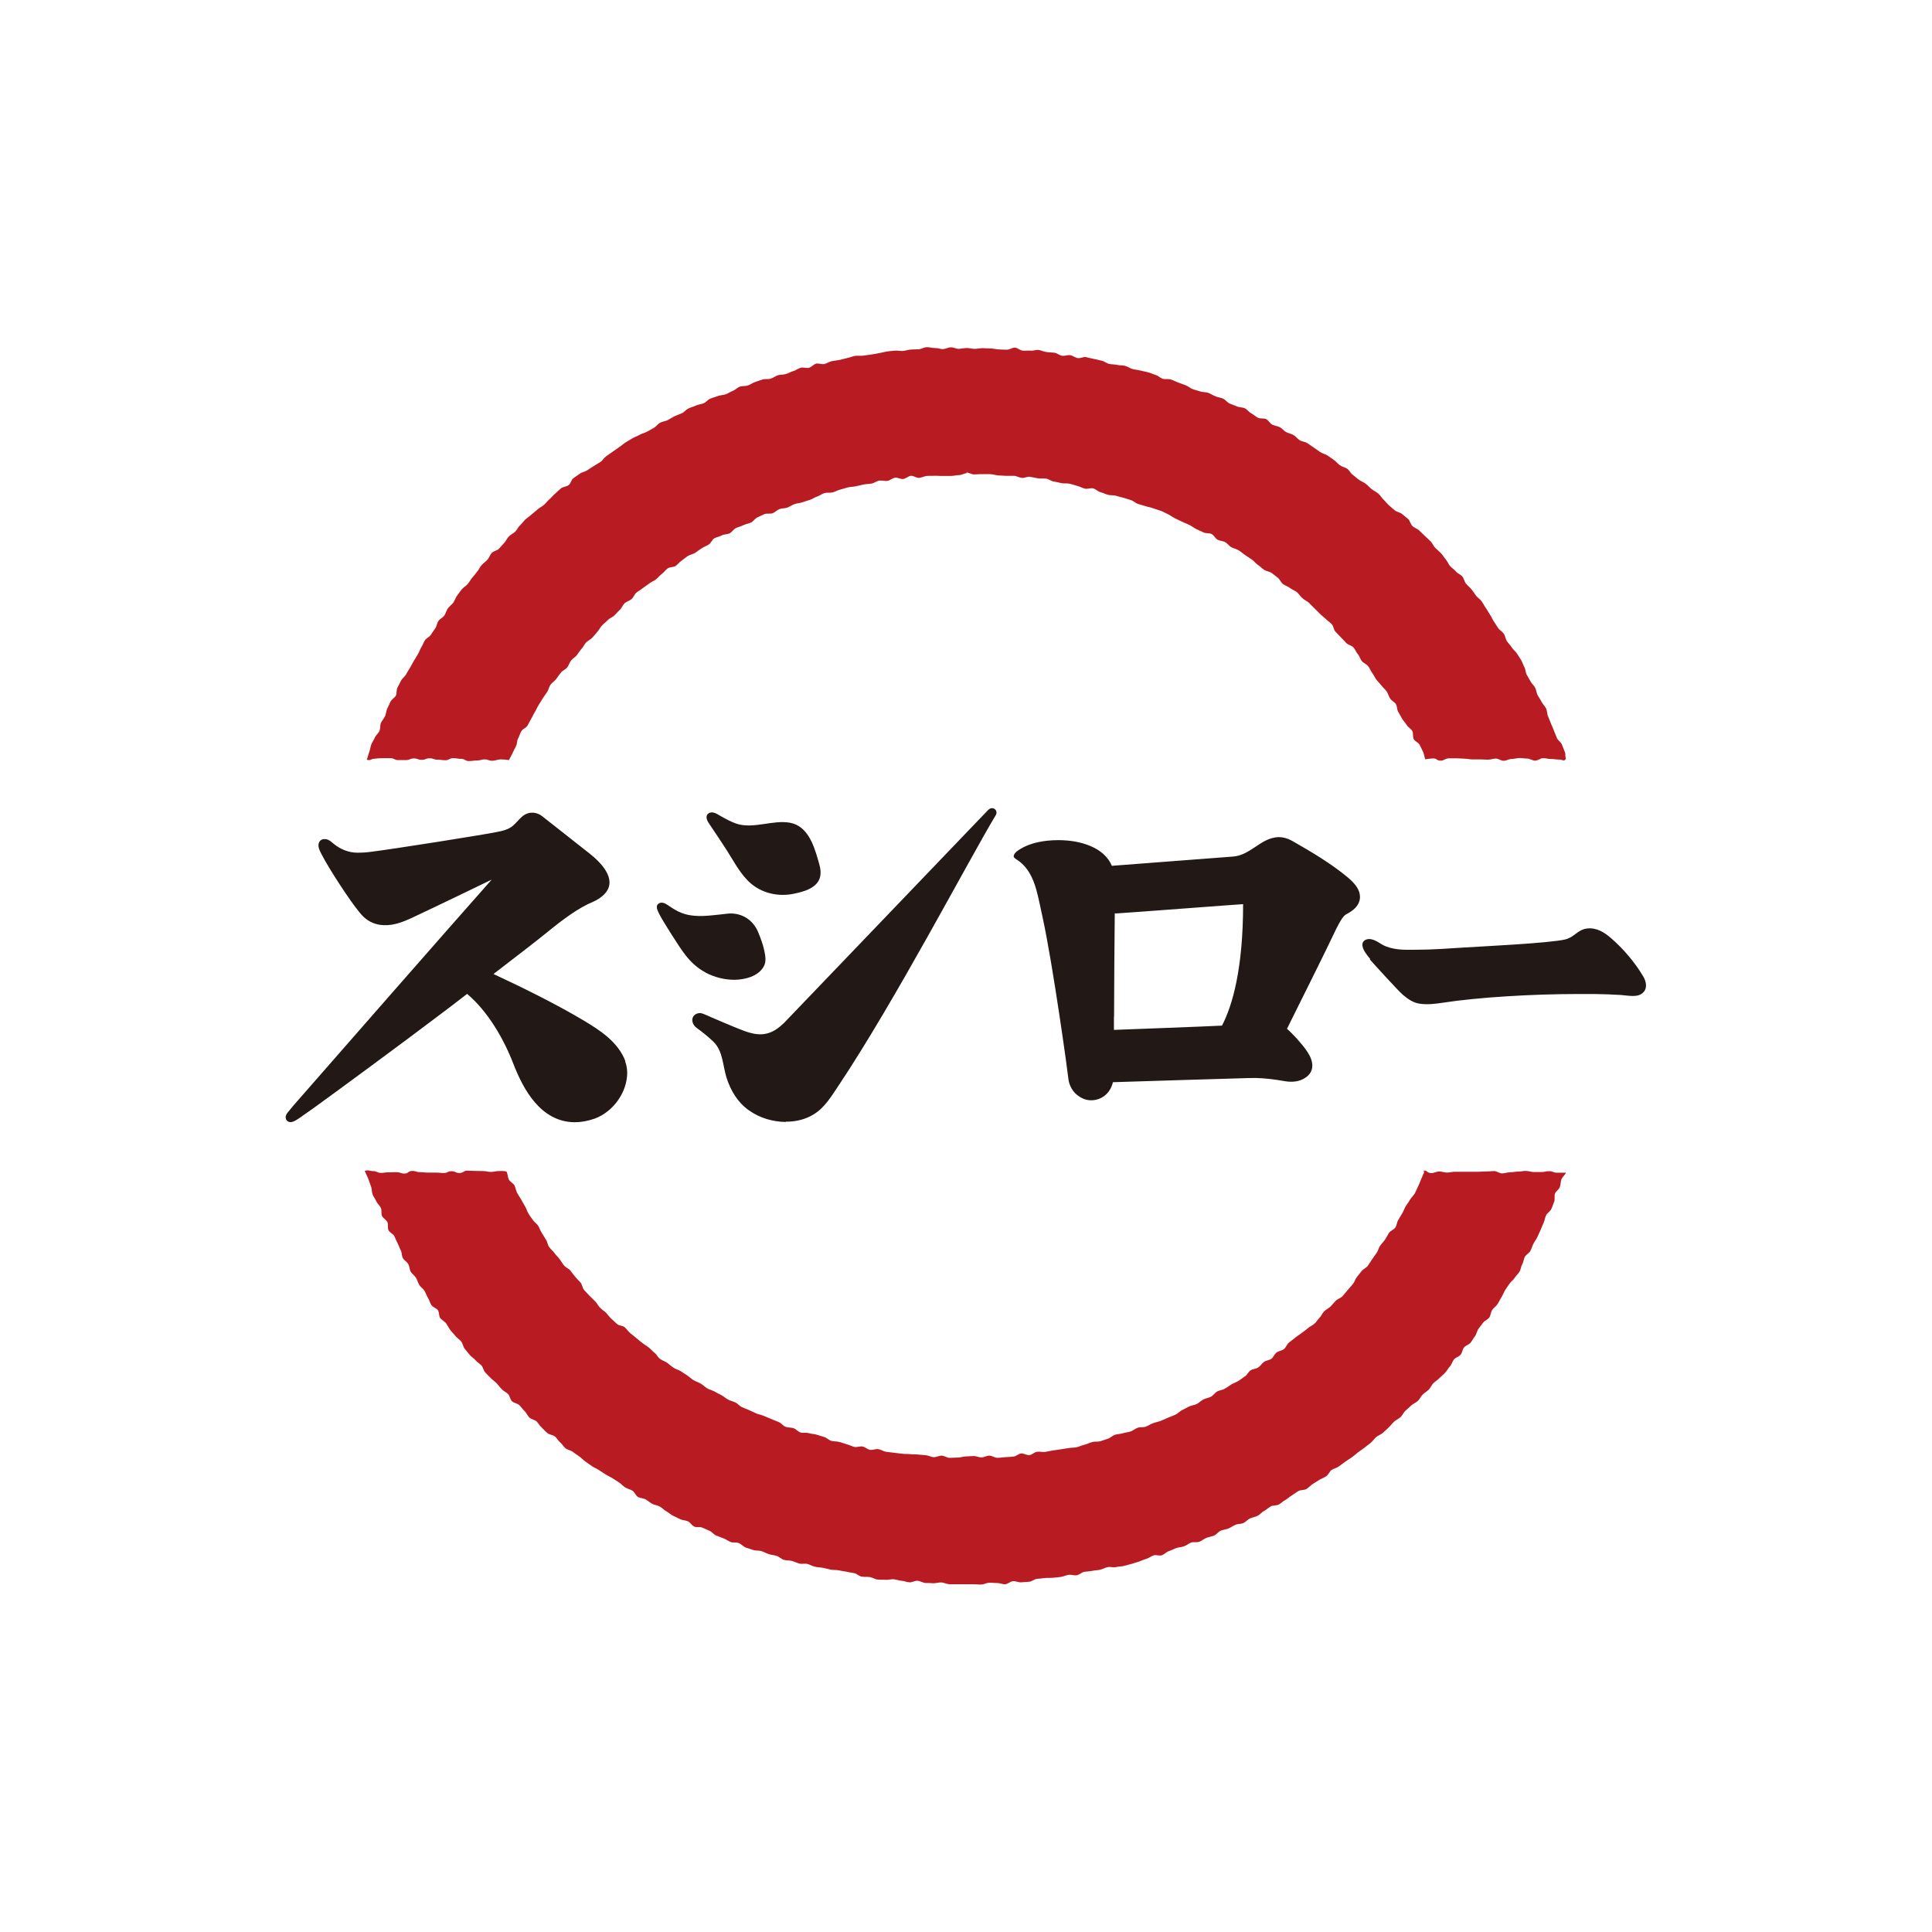
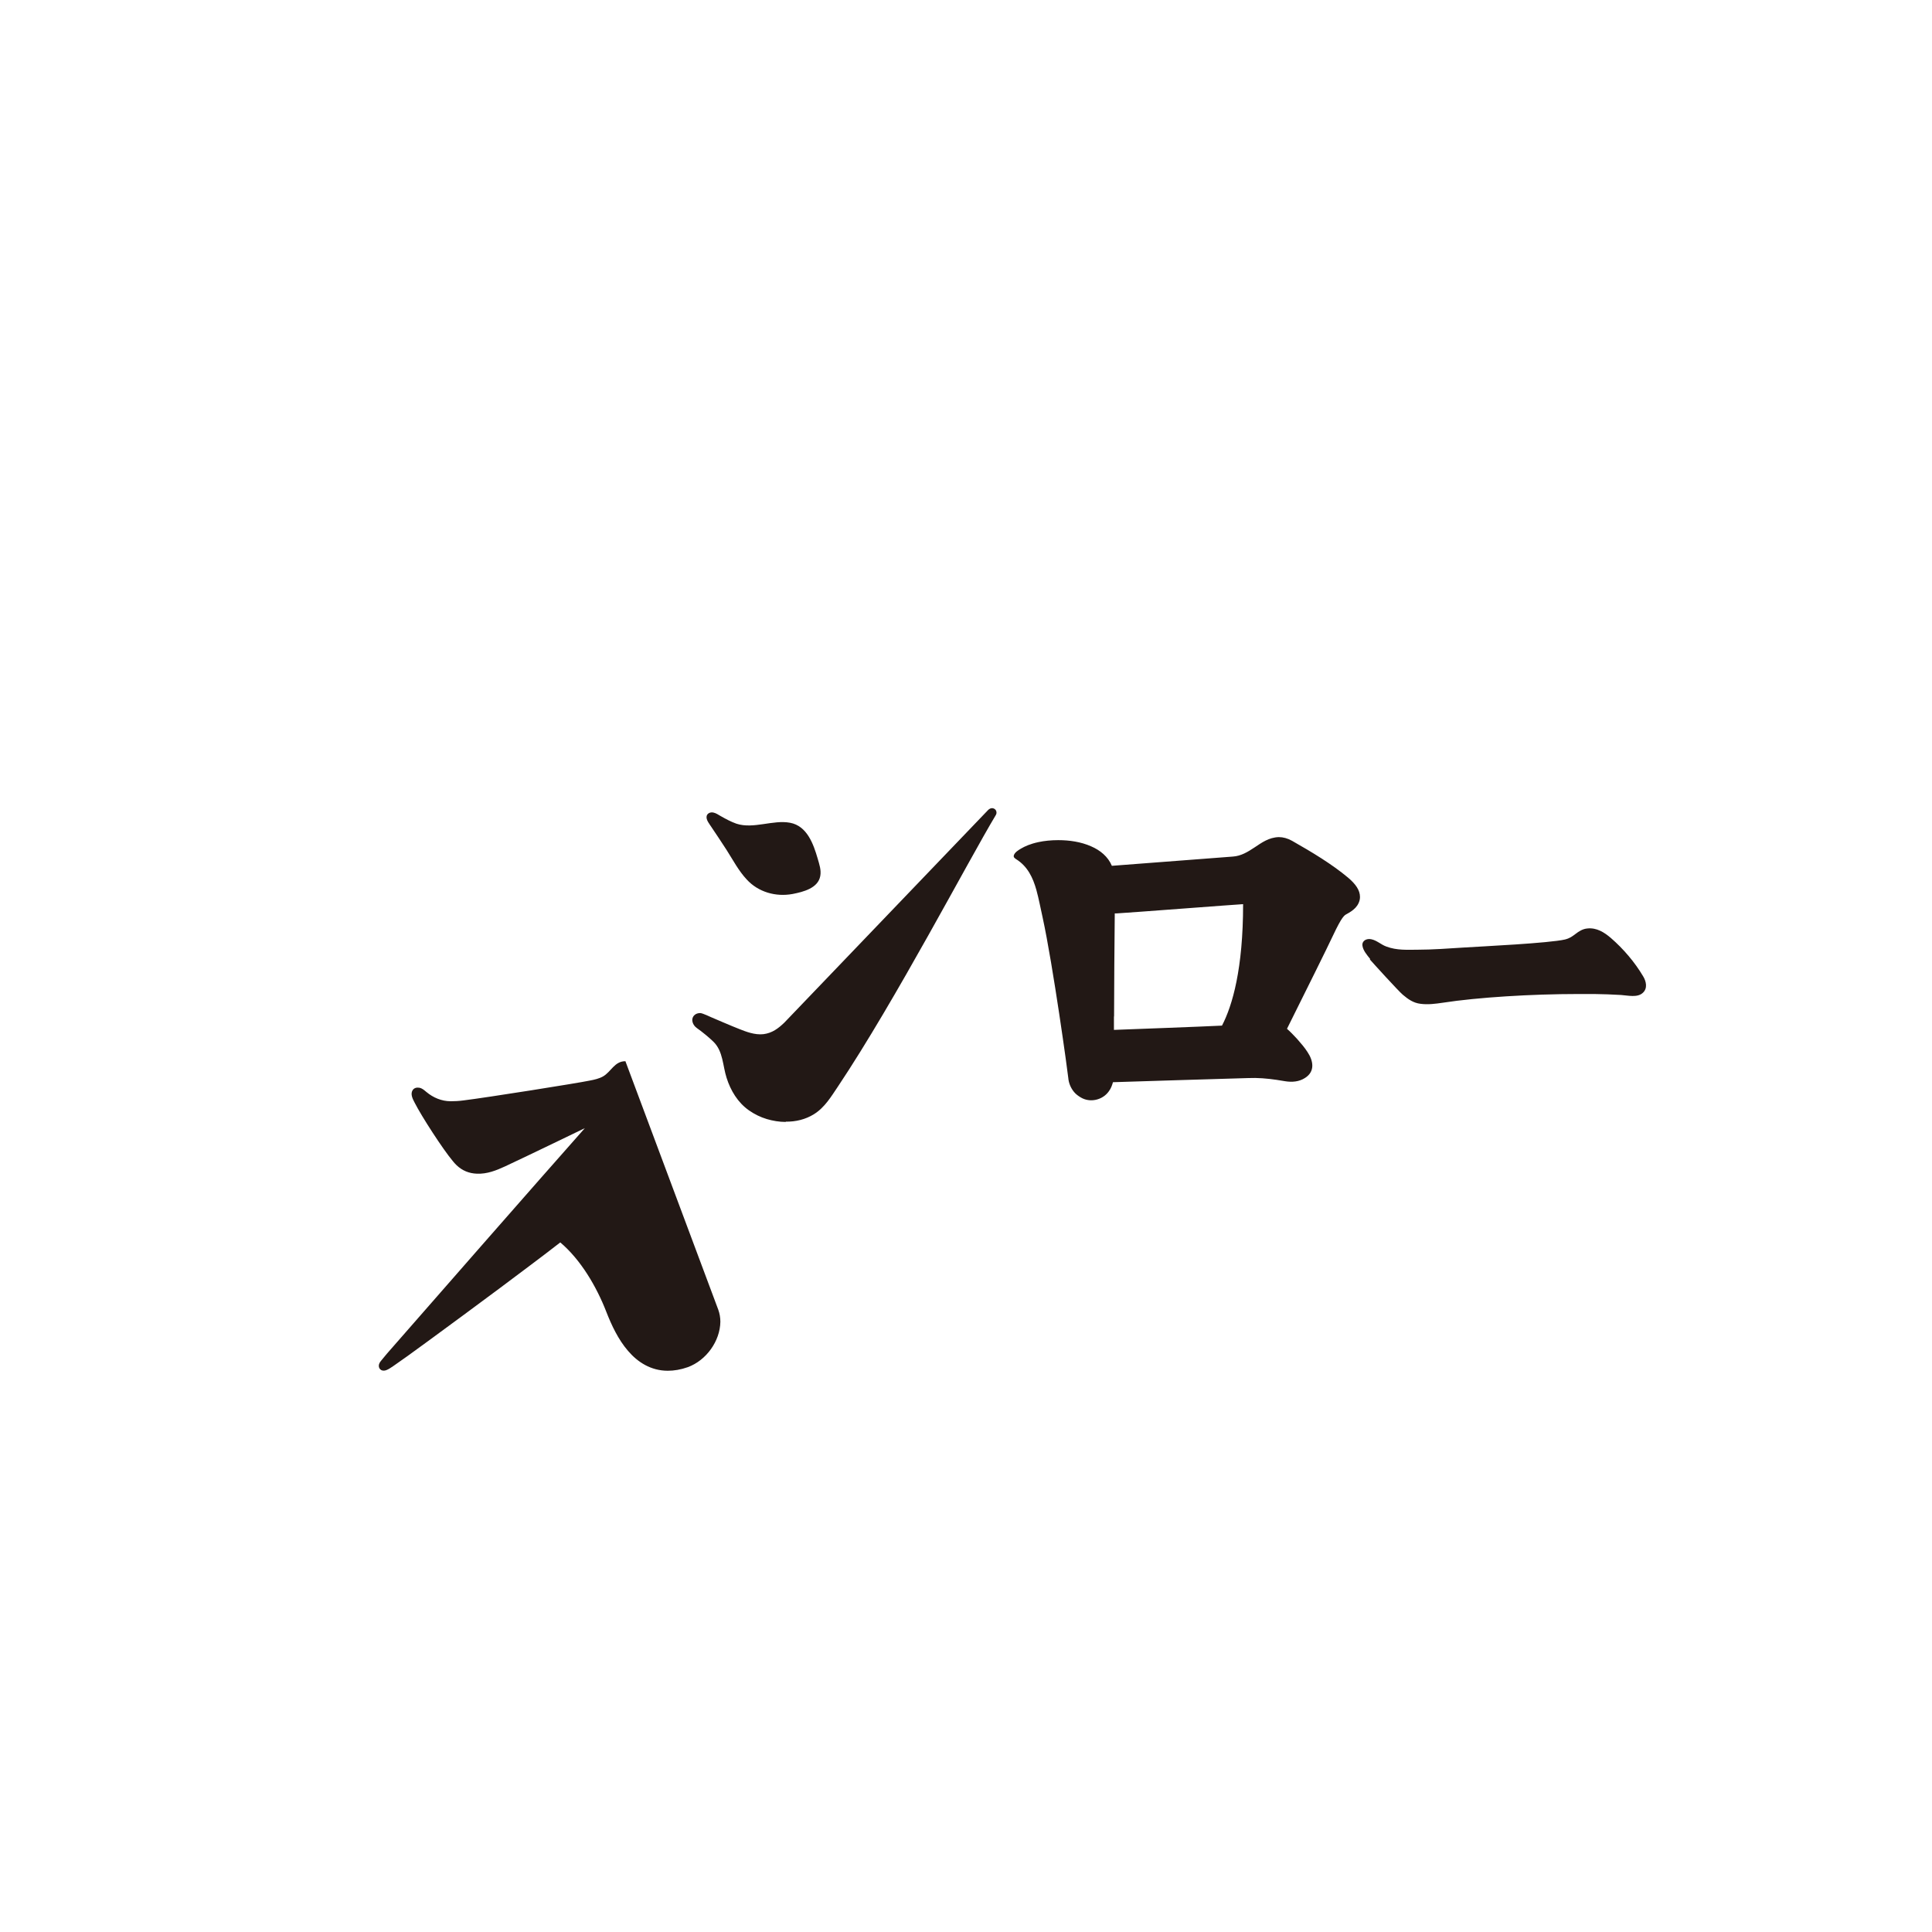
<svg xmlns="http://www.w3.org/2000/svg" id="_レイヤー_2" width="140" height="140" viewBox="0 0 140 140">
  <g id="_レイヤー_1-2">
    <rect width="140" height="140" style="fill:#fff;" />
    <g id="c">
-       <path d="M70.02,34.24c.19,0,.38.14.57.14.19,0,.39-.03.58-.02.19,0,.39-.01.58,0,.19,0,.38.07.57.09.19.01.38.02.58.03.19.01.39-.01.58,0,.19.01.37.13.57.15.2.02.4-.11.59-.08.19.03.38.08.57.11.19.03.4,0,.59.02.19.03.36.18.55.21.19.03.38.08.57.12.19.04.4,0,.58.04.19.04.37.11.56.16.18.04.36.15.55.2.19.04.42-.06.6-.02.19.05.34.22.52.27.19.05.36.14.54.19.18.06.4.02.58.07.18.06.38.1.56.15.18.06.37.11.55.17.18.06.33.22.51.28.18.06.37.1.55.16.18.07.38.08.56.16.18.07.37.11.55.18.18.07.35.17.52.25s.33.21.5.29.34.17.52.25c.18.08.35.15.52.23.17.08.32.21.5.3.17.08.35.16.52.24.17.09.42.03.59.12.17.09.26.31.43.41.17.09.4.09.56.18.17.1.28.28.45.37s.37.12.54.23c.16.1.3.24.46.34.16.1.32.21.48.32.16.11.27.28.43.38.16.11.29.25.45.36.16.11.4.12.55.23.15.11.3.24.45.35.15.12.22.34.37.45.15.12.36.17.51.29.15.12.35.18.5.3.15.13.24.3.39.43.14.13.33.21.47.33.14.13.27.28.41.41.14.13.27.27.4.4.13.13.3.25.43.38.13.13.3.24.43.38.13.14.13.4.26.53.13.14.26.27.4.42.13.14.27.27.39.41.13.14.39.17.52.32.12.14.19.33.31.48.13.14.17.35.29.5.12.15.34.22.46.37.12.15.18.34.29.49.12.15.19.33.3.48s.26.28.37.43c.11.15.27.28.38.43.11.16.15.36.25.51.1.16.31.25.42.41.1.16.07.4.17.56.1.16.18.33.28.5.1.16.24.3.34.46.09.16.3.26.4.43.09.16.01.41.1.58.08.17.34.25.43.42.09.17.17.34.25.51s.09.37.17.55c0,0,.28-.07.57-.07s.21.16.57.16c.16,0,.35-.17.57-.17.17,0,.36,0,.57,0,.18,0,.37.03.57.03.18,0,.37.05.56.05s.37,0,.57,0,.37.02.56.02.37-.08.56-.08c.19,0,.38.16.57.16s.38-.13.57-.13.38-.07.57-.07.38.04.57.04.38.15.57.15c.2,0,.39-.18.57-.18.2,0,.39.06.57.06.21,0,.4.04.56.04.36,0,.35.17.53-.04-.06-.18-.01-.35-.08-.52-.07-.18-.14-.35-.21-.53-.07-.18-.29-.29-.36-.47-.07-.18-.14-.35-.21-.52-.07-.17-.14-.35-.22-.52-.08-.18-.13-.36-.21-.53-.08-.17-.06-.38-.14-.56-.08-.17-.23-.31-.32-.47-.08-.17-.2-.33-.29-.49s-.1-.37-.18-.54c-.08-.17-.25-.3-.34-.47-.09-.16-.19-.33-.28-.49-.09-.17-.08-.39-.17-.55-.09-.17-.14-.35-.24-.52-.1-.16-.21-.32-.31-.48-.1-.16-.28-.27-.37-.44-.1-.16-.25-.29-.35-.45-.1-.16-.11-.37-.22-.53s-.31-.26-.41-.41c-.11-.16-.2-.32-.31-.48-.11-.15-.17-.34-.28-.49-.11-.16-.19-.33-.3-.48-.11-.15-.19-.33-.3-.48-.11-.16-.29-.26-.41-.41-.11-.15-.21-.32-.33-.46-.12-.15-.28-.27-.4-.42-.12-.14-.14-.37-.27-.52-.12-.14-.34-.21-.46-.36-.12-.14-.29-.25-.42-.39-.13-.14-.19-.34-.31-.48-.13-.14-.22-.32-.35-.45-.13-.14-.28-.25-.42-.39-.13-.14-.2-.33-.33-.47-.13-.13-.28-.26-.42-.39-.13-.13-.27-.27-.41-.4-.13-.13-.35-.18-.49-.32-.14-.13-.17-.37-.3-.5-.14-.13-.3-.24-.45-.37-.14-.13-.39-.14-.53-.27-.15-.13-.29-.24-.43-.37-.14-.12-.25-.29-.39-.41-.14-.13-.23-.32-.38-.44-.15-.12-.33-.2-.48-.32-.15-.12-.27-.27-.42-.38-.15-.12-.35-.18-.5-.3-.16-.11-.3-.25-.45-.36-.16-.11-.24-.32-.39-.43-.16-.11-.37-.14-.53-.25-.16-.11-.27-.27-.43-.38-.16-.11-.31-.23-.47-.33-.16-.11-.37-.14-.53-.25-.16-.11-.78-.55-.94-.65-.16-.1-.39-.11-.55-.21-.16-.1-.28-.28-.44-.37-.16-.1-.37-.13-.54-.22-.17-.09-.29-.26-.45-.35-.17-.09-.39-.1-.56-.19-.17-.09-.27-.31-.44-.4-.17-.08-.43-.01-.6-.1-.17-.09-.31-.23-.48-.32-.17-.08-.29-.28-.46-.36-.17-.08-.4-.06-.58-.14-.17-.08-.36-.13-.53-.21-.18-.08-.3-.28-.47-.35-.18-.08-.38-.1-.55-.17-.18-.07-.34-.18-.52-.25-.18-.07-.4-.04-.58-.1-.18-.07-.37-.1-.55-.17-.18-.07-.33-.21-.51-.28-.18-.06-.36-.14-.54-.2-.18-.06-.35-.16-.53-.22-.18-.06-.41,0-.59-.05-.18-.06-.33-.22-.52-.28-.18-.05-.36-.14-.54-.19-.19-.05-.38-.08-.57-.13-.19-.05-.39-.06-.57-.11-.18-.05-.35-.18-.54-.23-.18-.05-.39-.02-.58-.07-.19-.04-.39-.03-.57-.07-.19-.04-.35-.2-.54-.23-.19-.04-.37-.1-.57-.13-.19-.04-.37-.09-.56-.13-.19-.04-.41.1-.6.07-.19-.03-.36-.18-.55-.21-.19-.03-.4.07-.59.04-.19-.03-.36-.19-.55-.22-.19-.02-.38-.02-.58-.05-.19-.02-.37-.12-.56-.15-.19-.02-.4.07-.59.05-.19-.02-.39.02-.58,0-.19-.02-.37-.21-.56-.22-.19,0-.4.16-.59.15-.2,0-.39-.01-.58-.02-.19-.01-.38-.06-.58-.07-.19,0-.38-.01-.58-.02-.19,0-.39.05-.58.05s-.38-.06-.57-.06-.39.05-.58.06c-.2,0-.39-.12-.58-.11-.19,0-.38.12-.57.13-.19,0-.39-.09-.58-.08s-.39-.07-.59-.06c-.2,0-.38.13-.57.15-.19.01-.39,0-.58.02-.19.01-.38.08-.57.1-.19.02-.4-.04-.59-.02-.19.02-.38.03-.58.06-.19.03-.38.09-.57.12-.19.03-.38.08-.57.1-.19.03-.38.05-.57.08-.19.03-.4-.01-.59.02-.19.03-.37.11-.56.15-.19.04-.37.1-.56.14-.19.04-.38.05-.57.09-.19.04-.36.16-.54.21-.19.04-.41-.07-.6-.03-.19.05-.33.25-.52.3-.18.05-.41-.05-.6,0-.19.05-.35.19-.53.24-.19.05-.35.16-.54.21-.18.06-.39.04-.57.09-.18.05-.34.19-.53.25-.18.06-.41,0-.59.06-.18.06-.37.12-.54.18-.18.06-.34.19-.52.25-.18.07-.4.02-.59.09-.18.06-.32.23-.5.3-.18.07-.34.18-.52.25-.18.07-.39.06-.57.13s-.37.11-.55.19c-.18.07-.3.26-.48.33-.18.08-.38.08-.56.17-.17.08-.37.12-.54.21-.18.08-.3.26-.47.34-.17.08-.36.14-.53.22-.17.08-.33.19-.5.28-.17.09-.38.1-.55.19-.17.09-.28.27-.45.37-.17.09-.33.19-.5.28-.17.1-.37.13-.54.23-.16.1-.35.15-.52.25-.16.1-.33.2-.5.3-.16.1-.3.24-.46.34s-.31.23-.47.33c-.16.11-.31.22-.47.33-.16.11-.25.3-.41.41-.16.11-.33.19-.49.3-.16.11-.33.2-.48.31-.16.11-.38.13-.54.25-.15.11-.32.22-.47.33s-.18.38-.33.49c-.15.12-.41.12-.55.23-.15.12-.28.26-.43.39-.15.12-.26.28-.41.4-.14.12-.25.28-.4.41-.14.13-.33.21-.47.34-.14.13-.3.24-.44.37s-.3.23-.45.36c-.13.13-.24.3-.38.42-.14.13-.21.32-.35.46-.14.13-.33.21-.46.35-.14.13-.2.33-.34.47-.13.13-.25.28-.38.42-.13.13-.39.16-.52.3-.13.14-.18.35-.31.49-.13.14-.29.25-.42.39s-.2.33-.32.47c-.12.15-.23.3-.36.44-.12.15-.21.32-.33.46-.12.15-.31.24-.43.39-.12.15-.23.3-.34.45-.11.15-.16.35-.27.51-.11.15-.28.26-.4.42-.11.16-.15.36-.25.51-.11.16-.32.24-.43.4-.11.16-.12.37-.23.53-.11.16-.21.31-.32.47-.1.16-.32.24-.43.4-.1.16-.16.35-.26.5-.1.16-.15.35-.25.51-.1.16-.2.32-.29.48-.1.16-.18.33-.28.5-.1.16-.2.32-.29.49-.09.16-.28.28-.36.45l-.26.5c-.09.17-.03.4-.11.57-.08.16-.3.27-.39.44-.08.17-.16.34-.24.51-.08.18-.08.38-.16.55-.08.17-.22.32-.3.49-.07.18-.03.4-.1.57-.07.17-.25.3-.33.47-.07.18-.19.33-.26.51-.07.17-.08.37-.15.55-.07.17-.11.38-.18.56.27.1.29-.07.57-.07,0,0,.28-.04.57-.04s.28,0,.57,0,.28.14.56.14h.57c.28,0,.28-.12.57-.12s.28.1.57.1.28-.11.57-.11.28.1.57.1.28.04.57.04.28-.15.57-.15.28.05.57.05.28.16.57.16.28-.04.57-.04.28-.08.57-.08.25.1.57.1c.18,0,.38-.1.57-.1.31,0,.62.05.62.05.08-.17.18-.33.26-.5.08-.17.16-.34.25-.51s.06-.39.15-.55c.09-.17.14-.36.23-.52.09-.17.35-.25.45-.41.09-.16.18-.33.27-.5.1-.16.17-.34.27-.5.1-.16.17-.34.27-.5.1-.16.2-.33.3-.48.1-.16.21-.31.32-.47.11-.16.13-.36.24-.52.11-.16.3-.26.41-.41.11-.15.22-.31.34-.46.11-.15.33-.23.45-.37s.17-.35.28-.5c.12-.15.3-.25.42-.39.12-.15.21-.32.34-.46.13-.14.21-.32.33-.46.13-.14.33-.22.46-.36.13-.14.25-.29.37-.43.13-.14.21-.33.34-.46.13-.14.29-.25.42-.39s.34-.2.47-.33c.13-.13.25-.28.4-.41.14-.13.2-.34.34-.47.14-.13.35-.18.5-.3.15-.13.21-.35.35-.47.15-.12.32-.21.47-.33.15-.12.32-.22.47-.34.15-.12.34-.18.49-.3.15-.11.26-.28.42-.39.15-.11.26-.28.42-.4.16-.11.42-.07.58-.18.16-.11.27-.28.43-.38.16-.11.3-.24.46-.34.16-.1.37-.13.53-.23.16-.11.31-.23.47-.33s.34-.17.51-.27c.16-.1.24-.35.4-.45.17-.09.38-.12.54-.21.17-.09.4-.07.57-.15.17-.09.28-.29.45-.38.17-.08.37-.12.54-.21.17-.08.37-.11.55-.19.18-.08.29-.29.46-.37.18-.08.35-.17.52-.24.18-.08.42,0,.6-.07.18-.07.32-.23.5-.3.18-.07.4-.04.57-.11.18-.07.34-.19.52-.25.18-.07.38-.07.57-.13.18-.06.36-.13.55-.18.18-.06.34-.18.52-.24.18-.06.34-.2.53-.25.18-.05.4,0,.59-.05.18-.05.35-.15.54-.2.18-.05.37-.11.56-.16.19-.04.38-.04.57-.08.19-.04.37-.09.57-.13.19-.04.39-.03.58-.07.19-.03.36-.18.55-.21s.4.04.59.02c.19-.03.36-.2.55-.23.19-.03.4.11.6.09.19-.02.36-.21.56-.23.19-.02.4.17.59.15.19-.02.37-.12.57-.14.2-.02.39,0,.58-.01.19-.01.39.02.58.01.19,0,.38,0,.58,0,.2,0,.38-.06.58-.06.19,0,.39-.14.58-.14M103.22,84.89c-.08.17-.16.4-.24.56-.08.17-.13.35-.22.52-.09.17-.15.35-.24.51s-.25.29-.35.46c-.09.17-.21.31-.31.47-.09.16-.15.35-.25.51-.1.16-.19.33-.29.49-.1.16-.1.37-.21.54-.1.16-.36.23-.46.39-.1.15-.18.33-.28.48-.11.16-.25.29-.36.45-.11.15-.14.36-.25.51-.11.16-.21.31-.33.47-.11.15-.2.32-.31.47s-.32.23-.45.38c-.12.15-.23.3-.35.45-.12.14-.16.35-.29.5-.12.14-.25.3-.37.43-.13.14-.24.3-.37.44-.13.14-.35.2-.49.33-.13.13-.25.29-.38.42-.13.13-.33.22-.46.35-.14.13-.21.34-.34.47-.14.13-.23.31-.37.43-.14.13-.34.2-.48.33-.14.13-.31.23-.46.35-.14.12-.32.21-.46.34-.15.12-.3.23-.45.35-.15.12-.21.35-.36.47-.15.12-.38.13-.54.25s-.22.34-.37.45c-.15.11-.39.12-.54.23-.16.11-.25.3-.42.4-.16.11-.4.11-.55.21-.16.11-.24.33-.4.43-.16.11-.31.23-.47.33-.16.1-.35.16-.52.26-.16.1-.31.22-.48.31-.16.1-.38.11-.55.2-.17.1-.28.29-.45.38-.17.09-.38.11-.55.2-.17.09-.31.24-.48.33-.17.08-.38.1-.55.18-.17.08-.34.18-.51.26s-.31.25-.48.33c-.17.08-.35.14-.54.22-.18.08-.35.16-.53.23-.18.07-.37.1-.56.17-.18.07-.34.18-.52.25-.18.07-.41.01-.59.08-.18.06-.33.21-.52.27-.18.06-.38.07-.56.13-.18.06-.39.05-.57.11-.18.06-.33.23-.52.29-.18.05-.36.13-.55.18-.19.05-.4,0-.59.06-.19.05-.36.15-.55.19-.18.04-.36.13-.55.18-.19.04-.39.03-.58.06s-.38.06-.57.09c-.19.04-.38.05-.57.08-.19.03-.38.08-.57.11-.19.03-.4-.04-.59-.01-.19.02-.36.22-.55.24-.19.03-.4-.13-.6-.12-.19.02-.37.21-.56.23-.19.02-.39.03-.58.04-.19.02-.39.04-.58.05-.19,0-.4-.16-.59-.16-.19,0-.38.12-.57.13-.19,0-.39-.11-.58-.1-.19,0-.38.03-.57.03s-.39.09-.58.08c-.19,0-.39.02-.58.02-.19,0-.38-.15-.57-.16-.19,0-.4.12-.59.11-.19-.01-.38-.13-.57-.14-.19-.01-.38-.04-.57-.05-.19-.02-.39,0-.58-.03-.19-.02-.39,0-.58-.03s-.39-.04-.58-.07c-.19-.02-.38-.05-.57-.07-.19-.03-.37-.16-.55-.19-.19-.03-.41.08-.6.05-.19-.03-.35-.2-.54-.24-.19-.04-.41.07-.59.03-.19-.04-.37-.15-.55-.19-.19-.05-.37-.13-.55-.17-.18-.05-.39-.03-.58-.08-.18-.05-.33-.23-.52-.28-.18-.05-.37-.12-.55-.17-.19-.06-.39-.05-.57-.11-.19-.06-.42.01-.6-.05-.18-.06-.32-.25-.5-.31-.18-.06-.4-.03-.58-.1-.18-.07-.31-.28-.49-.34-.18-.07-.35-.15-.53-.22-.18-.07-.35-.15-.53-.22-.18-.08-.37-.11-.55-.18-.18-.08-.35-.16-.52-.24s-.36-.14-.53-.22c-.18-.08-.3-.25-.47-.34-.17-.08-.37-.12-.54-.21-.17-.09-.31-.23-.48-.32-.17-.09-.34-.17-.51-.27-.17-.09-.36-.13-.53-.23-.16-.1-.3-.24-.47-.34-.16-.1-.35-.15-.52-.25-.16-.1-.3-.24-.46-.35l-.48-.31c-.16-.1-.37-.14-.52-.25-.16-.11-.3-.24-.45-.35s-.36-.16-.51-.28c-.16-.11-.24-.32-.39-.43-.15-.11-.27-.27-.42-.39-.15-.12-.32-.21-.47-.33-.14-.12-.3-.23-.44-.36-.15-.13-.3-.24-.45-.36-.14-.13-.25-.29-.39-.42s-.42-.11-.56-.24c-.14-.13-.28-.26-.42-.39-.14-.13-.25-.29-.38-.43-.14-.13-.31-.23-.44-.37-.13-.13-.21-.32-.35-.46s-.28-.26-.41-.4c-.13-.14-.26-.28-.39-.42-.12-.14-.13-.39-.25-.53-.13-.14-.27-.27-.39-.42-.12-.14-.23-.3-.35-.45-.12-.15-.34-.22-.46-.37-.12-.15-.21-.32-.33-.47-.11-.15-.26-.28-.37-.44-.11-.15-.27-.27-.38-.43-.11-.15-.12-.37-.23-.53-.11-.16-.19-.33-.3-.49-.11-.16-.16-.35-.26-.51s-.28-.27-.39-.43c-.1-.16-.23-.3-.32-.47-.1-.16-.15-.35-.24-.51-.1-.16-.19-.33-.28-.49-.09-.16-.21-.32-.3-.49-.08-.17-.11-.37-.19-.54-.09-.16-.32-.26-.41-.43-.08-.17-.08-.4-.16-.57-.28-.07-.29-.04-.57-.04s-.28.06-.57.06-.28-.06-.57-.06-.28-.01-.57-.01c-.28,0-.28-.02-.57-.02-.28,0-.28.17-.57.17s-.28-.13-.57-.13-.28.13-.57.13-.28-.03-.57-.03-.28,0-.57,0-.28-.03-.57-.03-.28-.09-.57-.09-.28.19-.56.19-.28-.1-.57-.1c0,0-.28.01-.57.01s-.28.04-.57.04-.28-.13-.57-.13-.33-.11-.6-.01c.07.18.21.43.27.61s.12.35.19.53c.07.18.04.38.11.56.07.18.19.33.27.5.07.17.25.31.33.48s0,.4.08.58c.08.17.31.28.39.45.08.17,0,.41.08.58s.33.26.42.43c.08.17.15.35.24.52.09.16.14.35.23.51.09.17.06.4.15.56.09.17.3.27.39.44.1.16.09.39.18.55.1.16.28.28.38.44.1.16.14.35.24.52.1.16.28.27.38.43.1.16.15.35.25.51.11.16.14.36.25.52s.36.22.47.37c.11.16.06.42.17.57.11.15.32.24.43.39.11.16.19.33.3.48.11.15.26.28.37.43.12.15.3.25.42.4.12.15.13.37.25.52.12.14.23.3.36.44.12.15.3.25.42.39.12.15.3.24.43.38.13.14.15.37.28.51.13.15.27.27.4.41.13.14.3.24.43.38.13.14.24.3.37.43.13.14.33.22.46.35.13.14.14.39.28.52.13.13.39.15.53.28.14.13.23.3.38.43.14.13.21.34.35.47s.38.16.52.28c.14.13.22.32.37.44.14.13.26.28.41.4.14.13.4.13.55.25s.23.31.38.43c.15.12.24.31.39.43.15.12.38.14.53.26.15.12.32.22.47.33.16.12.29.26.44.37s.31.22.47.33c.16.11.35.18.5.28.16.11.32.21.48.31.16.11.34.18.5.28.16.1.32.21.48.31.16.1.29.26.45.36.16.1.36.14.53.24.16.1.23.35.39.45.17.1.4.09.56.18.17.1.31.23.48.32.17.09.38.11.55.2.17.09.3.25.47.34.17.09.3.23.48.32.17.09.35.16.52.25.17.09.39.08.57.16.17.08.28.3.45.38.17.08.42,0,.6.08.18.08.35.15.52.23.18.08.3.27.48.34.18.07.36.14.54.21s.33.19.51.26c.18.07.41,0,.59.08.18.07.32.25.5.32.18.07.37.11.55.18.18.06.4.02.59.08.18.06.35.16.54.22s.38.07.57.13c.18.06.33.23.51.28.18.06.4.03.58.08.18.05.36.14.54.19.18.05.4-.02.59.03s.36.16.54.2c.19.05.39.04.58.08.19.04.37.08.56.13.19.04.39.01.58.05.19.04.38.07.57.1.19.04.38.08.57.11.19.04.35.23.54.25.19.03.39,0,.58.03.2.03.37.16.56.18.19.02.39,0,.58.02.19.02.4-.06.59-.04.2.02.38.09.57.11.19.01.38.1.57.11.19.02.4-.13.59-.11.19.01.37.14.57.16.19,0,.39,0,.58.02.19,0,.39-.07.58-.06s.38.12.57.13c.2,0,.39,0,.58,0,.19,0,.39,0,.58,0s.38,0,.57,0c.19,0,.39.03.58.02.19,0,.38-.12.57-.13s.39.03.58.02c.19,0,.4.1.59.09.19-.01.37-.21.57-.22.19-.02.4.1.59.08.19-.02.39-.02.58-.04s.37-.19.56-.21c.19-.02.38-.03.58-.06.19-.02.39,0,.58-.02.19-.02.38-.03.57-.06.19-.03.37-.12.56-.15.19-.03.4.06.59.03.19-.03.36-.21.54-.25.19-.03.39-.03.58-.07.19-.04.39-.04.57-.08.19-.04.36-.15.55-.19.19-.04.41.04.59,0,.19-.05.39-.04.57-.08.19-.05.37-.1.56-.15.19-.05.37-.12.55-.17.18-.06.36-.15.54-.2s.34-.19.52-.25c.18-.06.42.05.6-.01.18-.06.33-.24.51-.3.18-.06.35-.15.53-.22.18-.06.39-.06.57-.13.18-.06.33-.2.51-.27.18-.06.42.01.6-.06.18-.07.33-.21.51-.28.18-.07.38-.09.56-.17.18-.07.3-.28.48-.35.17-.08.38-.08.56-.16.18-.08.33-.19.51-.27.17-.08.4-.04.58-.13.17-.08.3-.25.47-.33.17-.08.38-.1.55-.19.17-.08.29-.26.47-.35.17-.09.31-.23.48-.33.17-.09.41-.05.58-.13.17-.09.3-.24.47-.33.17-.09.31-.24.47-.33.16-.1.32-.21.48-.32.17-.1.42-.05.59-.15.16-.1.29-.25.45-.36.16-.1.33-.2.48-.3.16-.1.35-.16.51-.27.16-.11.23-.34.38-.45.16-.11.37-.14.52-.25.16-.11.3-.23.46-.34.15-.11.32-.21.48-.32.15-.11.3-.24.45-.36.15-.11.31-.22.47-.34.15-.12.3-.23.45-.35.15-.12.25-.29.4-.42.14-.12.34-.18.49-.31.14-.12.27-.26.42-.39.14-.13.25-.29.39-.42.14-.13.33-.21.47-.33.14-.13.21-.33.35-.46.14-.13.29-.25.42-.38.13-.13.34-.2.48-.33s.21-.32.35-.46.31-.23.45-.37c.13-.13.2-.33.33-.46.13-.13.31-.23.44-.37.13-.14.29-.25.42-.4.13-.14.21-.31.34-.45.13-.14.17-.35.29-.5.12-.14.36-.2.48-.34s.13-.38.25-.53c.12-.15.37-.2.48-.35.12-.15.2-.33.32-.47.11-.15.13-.37.24-.52.12-.15.23-.3.34-.45.11-.15.34-.22.45-.38.11-.16.1-.38.21-.54.11-.16.28-.27.38-.42.11-.16.18-.34.29-.5.1-.16.16-.34.26-.51.1-.16.21-.31.32-.47.1-.16.28-.27.38-.43.1-.16.25-.29.35-.45.1-.16.1-.37.2-.54.09-.16.1-.37.19-.54.09-.16.31-.26.4-.43.09-.16.13-.35.22-.52.09-.17.21-.32.29-.49.08-.17.15-.35.23-.51.08-.18.14-.35.22-.52.08-.17.09-.37.18-.54.08-.17.3-.28.38-.46.08-.17.13-.35.2-.52.08-.18-.01-.42.06-.59.07-.17.29-.29.35-.47.07-.17.05-.38.12-.56.06-.17.26-.31.32-.48,0,0-.36,0-.64,0s-.28-.11-.57-.11-.28.06-.57.06h-.57c-.16,0-.35-.08-.57-.08-.17,0-.36.05-.57.05-.18,0-.37.05-.57.05-.18,0-.37.08-.57.08-.18,0-.37-.17-.57-.17-.18,0-.37.03-.56.03s-.38.02-.57.02h-1.13c-.19,0-.38,0-.57,0-.2,0-.39.06-.57.06-.21,0-.39-.08-.57-.08-.21,0-.4.12-.57.12-.35,0-.36-.29-.61-.15" style="fill:#b81c22;" />
-       <path d="M45.32,76.9c-.54-1.42-1.88-2.26-2.99-2.93-1.99-1.19-4.48-2.42-6.57-3.39,1.71-1.31,3.17-2.44,3.86-3,1.2-.98,2.29-1.79,3.35-2.23.35-.15.66-.36.91-.65.85-1.03-.38-2.24-1.17-2.86-1.05-.82-3.39-2.67-3.39-2.67-.22-.18-.48-.28-.75-.28h-.01c-.78,0-1.03.77-1.61,1.1-.28.16-.63.24-.95.3-.9.19-7.52,1.24-9.16,1.44-.37.05-.67.06-.93.06-.66,0-1.27-.26-1.76-.67-.16-.13-.31-.28-.53-.31-.18-.03-.37.02-.47.18-.18.29.01.64.15.91.49.97,2.05,3.38,2.75,4.21.09.11.18.22.29.32.41.39.9.59,1.47.61.73.03,1.39-.23,2.04-.53,1.63-.76,5.78-2.77,5.78-2.77-3.31,3.73-12.04,13.71-14.34,16.34-.2.23-.33.41-.43.52-.05.07-.15.17-.16.36,0,.13.06.24.16.3.13.08.29.06.42,0,.14-.06.25-.13.47-.28.35-.24.7-.5,1.05-.74,1.34-.96,6.58-4.82,8.82-6.52.73-.55,1.49-1.12,2.23-1.7,1.49,1.26,2.63,3.21,3.34,5.04.37.95.86,2,1.57,2.82.7.82,1.66,1.44,2.88,1.44.46,0,.94-.08,1.45-.26,1.34-.49,2.34-1.89,2.36-3.29,0-.3-.05-.59-.15-.87M56.94,81.3c-.47,0-.94-.08-1.38-.21-.46-.14-.89-.35-1.29-.63-.81-.57-1.33-1.44-1.62-2.36-.28-.87-.25-1.92-.94-2.6-.3-.3-.85-.75-1.21-1-.29-.2-.48-.63-.19-.93.12-.12.28-.16.44-.16.17.01.78.3.78.3,0,0,1.6.69,2.05.86.46.18,1.1.44,1.74.37.64-.08,1.08-.42,1.51-.83,0,0,14.74-15.38,14.76-15.4.1-.11.25-.18.4-.13.22.07.28.33.16.5-2,3.33-7.24,13.38-11.42,19.64-.5.74-.96,1.53-1.75,2.02-.61.38-1.32.55-2.04.54M99.28,69.48c-.22-.27-.5-.6-.55-.94-.06-.37.3-.55.63-.48.41.08.71.39,1.1.53.77.29,1.53.23,2.24.23,1.06,0,2.32-.09,3.4-.16.64-.04,2.18-.12,3.7-.22,1.51-.1,3.05-.23,3.6-.36.36-.09.52-.22.75-.39.27-.21.54-.38.88-.41.67-.07,1.22.28,1.7.69.91.79,1.73,1.75,2.34,2.78.22.36.33.86-.01,1.18-.39.39-1.11.2-1.6.17-.64-.04-1.29-.06-1.93-.07-.39,0-.78,0-1.17,0-3.37,0-7.28.24-9.8.63-.54.08-1.08.15-1.62.08-.52-.06-.9-.33-1.29-.66-.32-.27-2.21-2.35-2.38-2.55M97.69,63.6c.54.46.86.9.86,1.4,0,.31-.15.59-.33.78-.19.2-.42.34-.64.46-.11.06-.16.09-.31.29-.14.2-.35.57-.66,1.23-.38.82-2.08,4.24-3.35,6.79.24.21.49.47.73.73.28.32.56.64.76.96.42.63.56,1.4-.18,1.87-.43.28-.94.32-1.44.24-.17-.03-.37-.06-.62-.1-.68-.1-1.38-.16-2.06-.13-2.8.08-7.94.24-9.8.3-.06.21-.14.45-.3.66-.45.64-1.37.85-2.04.44-.17-.1-.36-.24-.48-.39-.24-.29-.39-.65-.42-1.03-.02-.28-1.1-8.15-1.86-11.63-.15-.66-.27-1.33-.45-1.98-.25-.89-.63-1.7-1.45-2.22-.12-.08-.23-.15-.18-.3.07-.21.33-.37.52-.48.27-.16.66-.34,1.27-.47.42-.09.91-.14,1.42-.14h.01c.79,0,1.64.12,2.38.45.65.28,1.22.74,1.5,1.41,3.05-.23,7.6-.58,8.77-.67.59-.04,1.07-.33,1.58-.67.5-.33,1.02-.72,1.75-.74.31,0,.64.09.96.27,1.46.83,2.89,1.69,4.06,2.67M80.72,73.66v.97c1.84-.07,6.21-.23,7.83-.31.76-1.46,1.53-4.12,1.53-8.8h0s-.02,0-.02,0h0c-.44.02-8.24.62-9.16.67-.04,0-.08,0-.12,0-.02,2.23-.05,5.22-.05,7.47M51.37,59.66c-.09-.14-.18-.29-.17-.47.01-.24.27-.36.49-.31.2.04.36.16.54.26.37.21.74.41,1.14.55,1.23.4,2.65-.3,3.88-.07,1.24.23,1.7,1.56,2,2.59.12.42.27.83.19,1.27-.16.88-1.23,1.15-2,1.3-1.23.23-2.5-.14-3.33-1.05-.59-.63-1-1.42-1.46-2.14-.38-.59-.77-1.17-1.16-1.75-.04-.06-.08-.11-.11-.17" style="fill:#221815;" />
-       <path d="M51.13,70.47c-.59-.31-1.06-.75-1.46-1.26-.44-.55-1.7-2.57-1.89-2.96-.08-.18-.2-.36-.18-.57.01-.14.15-.25.31-.27.22-.01.39.12.56.23.28.19.59.39.91.51.3.12.61.18.94.21.45.04.85.01,1.37-.04.04,0,1.1-.12,1.09-.12.98-.07,1.8.47,2.16,1.35.18.43.34.86.44,1.32.08.38.17.83-.05,1.19-.35.59-1.01.8-1.54.89-.19.03-.38.05-.57.05-.74,0-1.45-.19-2.09-.52" style="fill:#221815;" />
+       <path d="M45.32,76.9h-.01c-.78,0-1.03.77-1.61,1.1-.28.16-.63.24-.95.3-.9.19-7.52,1.24-9.16,1.44-.37.05-.67.06-.93.06-.66,0-1.27-.26-1.76-.67-.16-.13-.31-.28-.53-.31-.18-.03-.37.02-.47.18-.18.29.01.64.15.91.49.97,2.05,3.38,2.75,4.21.09.11.18.22.29.32.41.39.9.59,1.47.61.73.03,1.39-.23,2.04-.53,1.63-.76,5.78-2.77,5.78-2.77-3.31,3.73-12.04,13.71-14.34,16.34-.2.23-.33.41-.43.52-.05.07-.15.17-.16.36,0,.13.06.24.16.3.13.08.29.06.42,0,.14-.06.25-.13.47-.28.35-.24.7-.5,1.05-.74,1.34-.96,6.58-4.82,8.82-6.52.73-.55,1.49-1.12,2.23-1.7,1.49,1.26,2.63,3.21,3.34,5.04.37.95.86,2,1.57,2.82.7.82,1.66,1.44,2.88,1.44.46,0,.94-.08,1.45-.26,1.34-.49,2.34-1.89,2.36-3.29,0-.3-.05-.59-.15-.87M56.94,81.3c-.47,0-.94-.08-1.38-.21-.46-.14-.89-.35-1.29-.63-.81-.57-1.33-1.44-1.62-2.36-.28-.87-.25-1.92-.94-2.6-.3-.3-.85-.75-1.21-1-.29-.2-.48-.63-.19-.93.12-.12.28-.16.44-.16.17.01.78.3.78.3,0,0,1.6.69,2.05.86.46.18,1.1.44,1.74.37.64-.08,1.08-.42,1.51-.83,0,0,14.74-15.38,14.76-15.4.1-.11.25-.18.4-.13.22.07.28.33.16.5-2,3.33-7.24,13.38-11.42,19.64-.5.74-.96,1.53-1.75,2.02-.61.38-1.32.55-2.04.54M99.28,69.48c-.22-.27-.5-.6-.55-.94-.06-.37.3-.55.63-.48.41.08.71.39,1.1.53.77.29,1.53.23,2.24.23,1.06,0,2.32-.09,3.4-.16.64-.04,2.18-.12,3.7-.22,1.51-.1,3.05-.23,3.6-.36.36-.09.52-.22.75-.39.27-.21.54-.38.88-.41.67-.07,1.22.28,1.7.69.91.79,1.73,1.75,2.34,2.78.22.36.33.86-.01,1.18-.39.39-1.11.2-1.6.17-.64-.04-1.29-.06-1.93-.07-.39,0-.78,0-1.17,0-3.37,0-7.28.24-9.8.63-.54.08-1.08.15-1.62.08-.52-.06-.9-.33-1.29-.66-.32-.27-2.21-2.35-2.38-2.55M97.69,63.6c.54.46.86.9.86,1.4,0,.31-.15.59-.33.78-.19.2-.42.34-.64.46-.11.06-.16.09-.31.29-.14.2-.35.57-.66,1.23-.38.82-2.08,4.24-3.35,6.79.24.21.49.47.73.73.28.32.56.64.76.96.42.63.56,1.4-.18,1.87-.43.28-.94.32-1.44.24-.17-.03-.37-.06-.62-.1-.68-.1-1.38-.16-2.06-.13-2.8.08-7.94.24-9.8.3-.06.21-.14.45-.3.66-.45.64-1.37.85-2.04.44-.17-.1-.36-.24-.48-.39-.24-.29-.39-.65-.42-1.03-.02-.28-1.1-8.15-1.86-11.63-.15-.66-.27-1.33-.45-1.98-.25-.89-.63-1.7-1.45-2.22-.12-.08-.23-.15-.18-.3.07-.21.33-.37.52-.48.27-.16.66-.34,1.27-.47.42-.09.91-.14,1.42-.14h.01c.79,0,1.64.12,2.38.45.65.28,1.22.74,1.5,1.41,3.05-.23,7.6-.58,8.77-.67.59-.04,1.07-.33,1.58-.67.5-.33,1.02-.72,1.75-.74.31,0,.64.09.96.27,1.46.83,2.89,1.69,4.06,2.67M80.72,73.66v.97c1.84-.07,6.21-.23,7.83-.31.76-1.46,1.53-4.12,1.53-8.8h0s-.02,0-.02,0h0c-.44.02-8.24.62-9.16.67-.04,0-.08,0-.12,0-.02,2.23-.05,5.22-.05,7.47M51.37,59.66c-.09-.14-.18-.29-.17-.47.01-.24.27-.36.49-.31.2.04.36.16.54.26.37.21.74.41,1.14.55,1.23.4,2.65-.3,3.88-.07,1.24.23,1.7,1.56,2,2.59.12.42.27.83.19,1.27-.16.88-1.23,1.15-2,1.3-1.23.23-2.5-.14-3.33-1.05-.59-.63-1-1.42-1.46-2.14-.38-.59-.77-1.17-1.16-1.75-.04-.06-.08-.11-.11-.17" style="fill:#221815;" />
    </g>
  </g>
</svg>